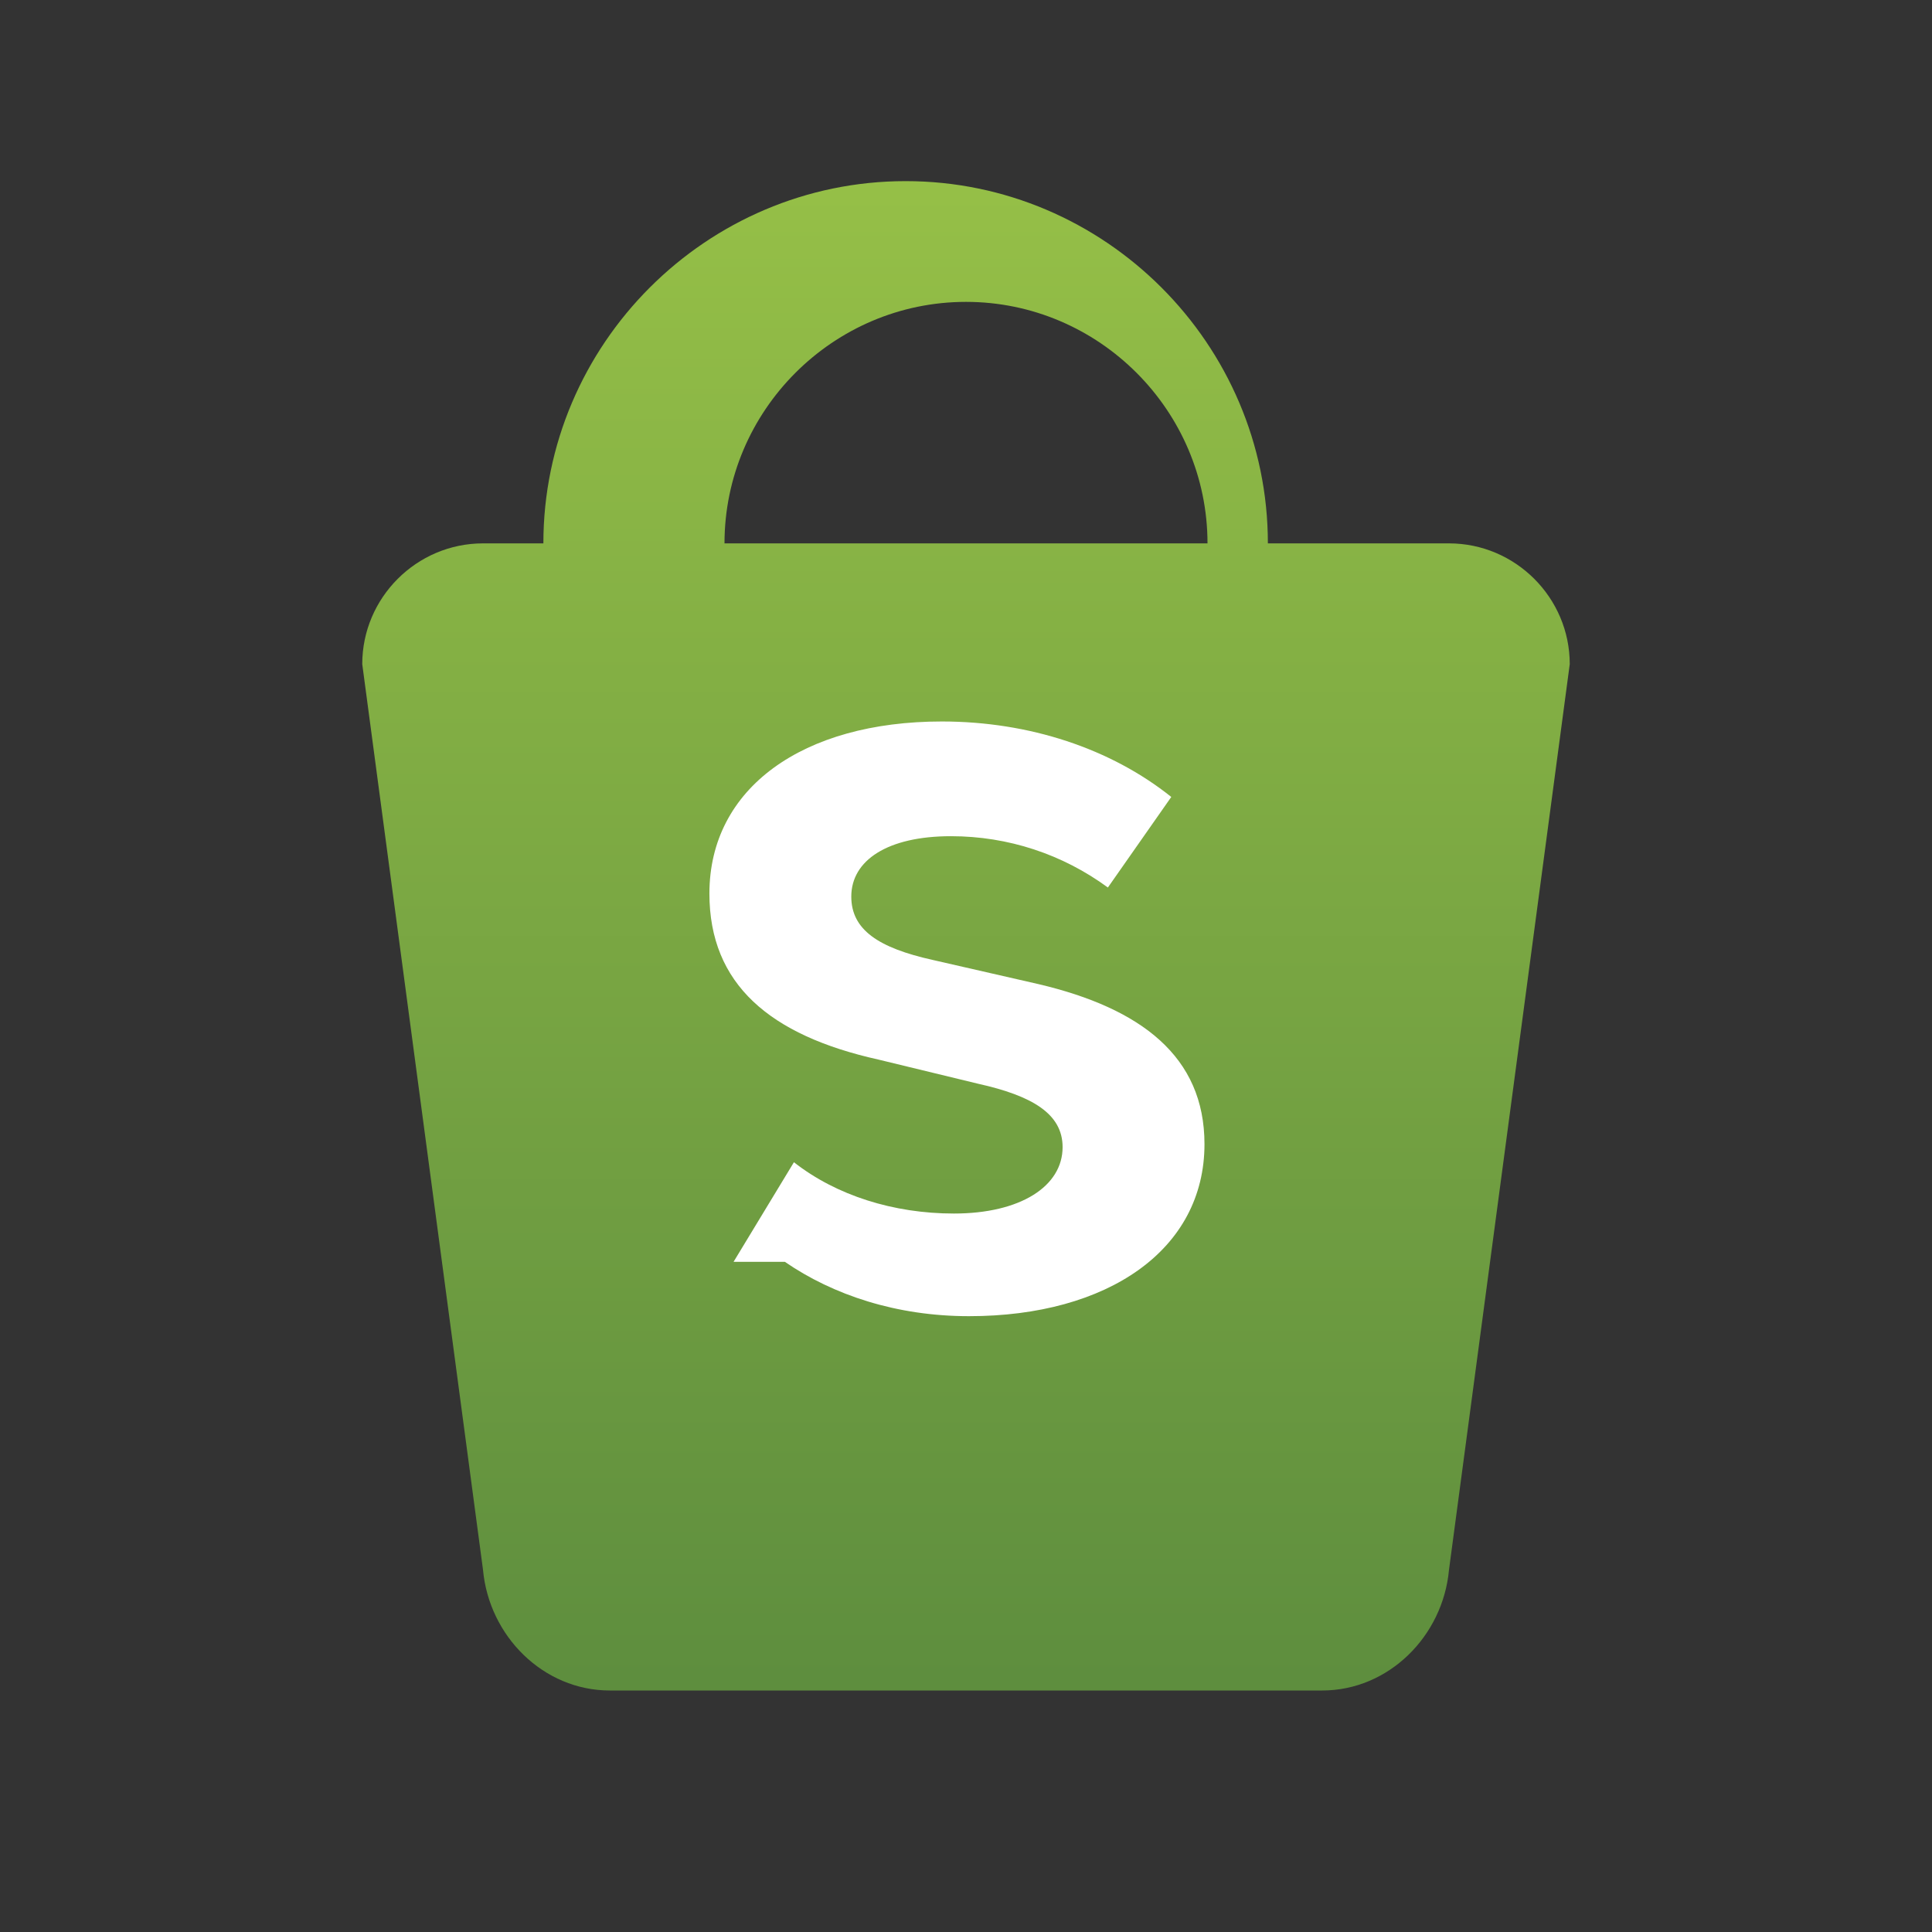
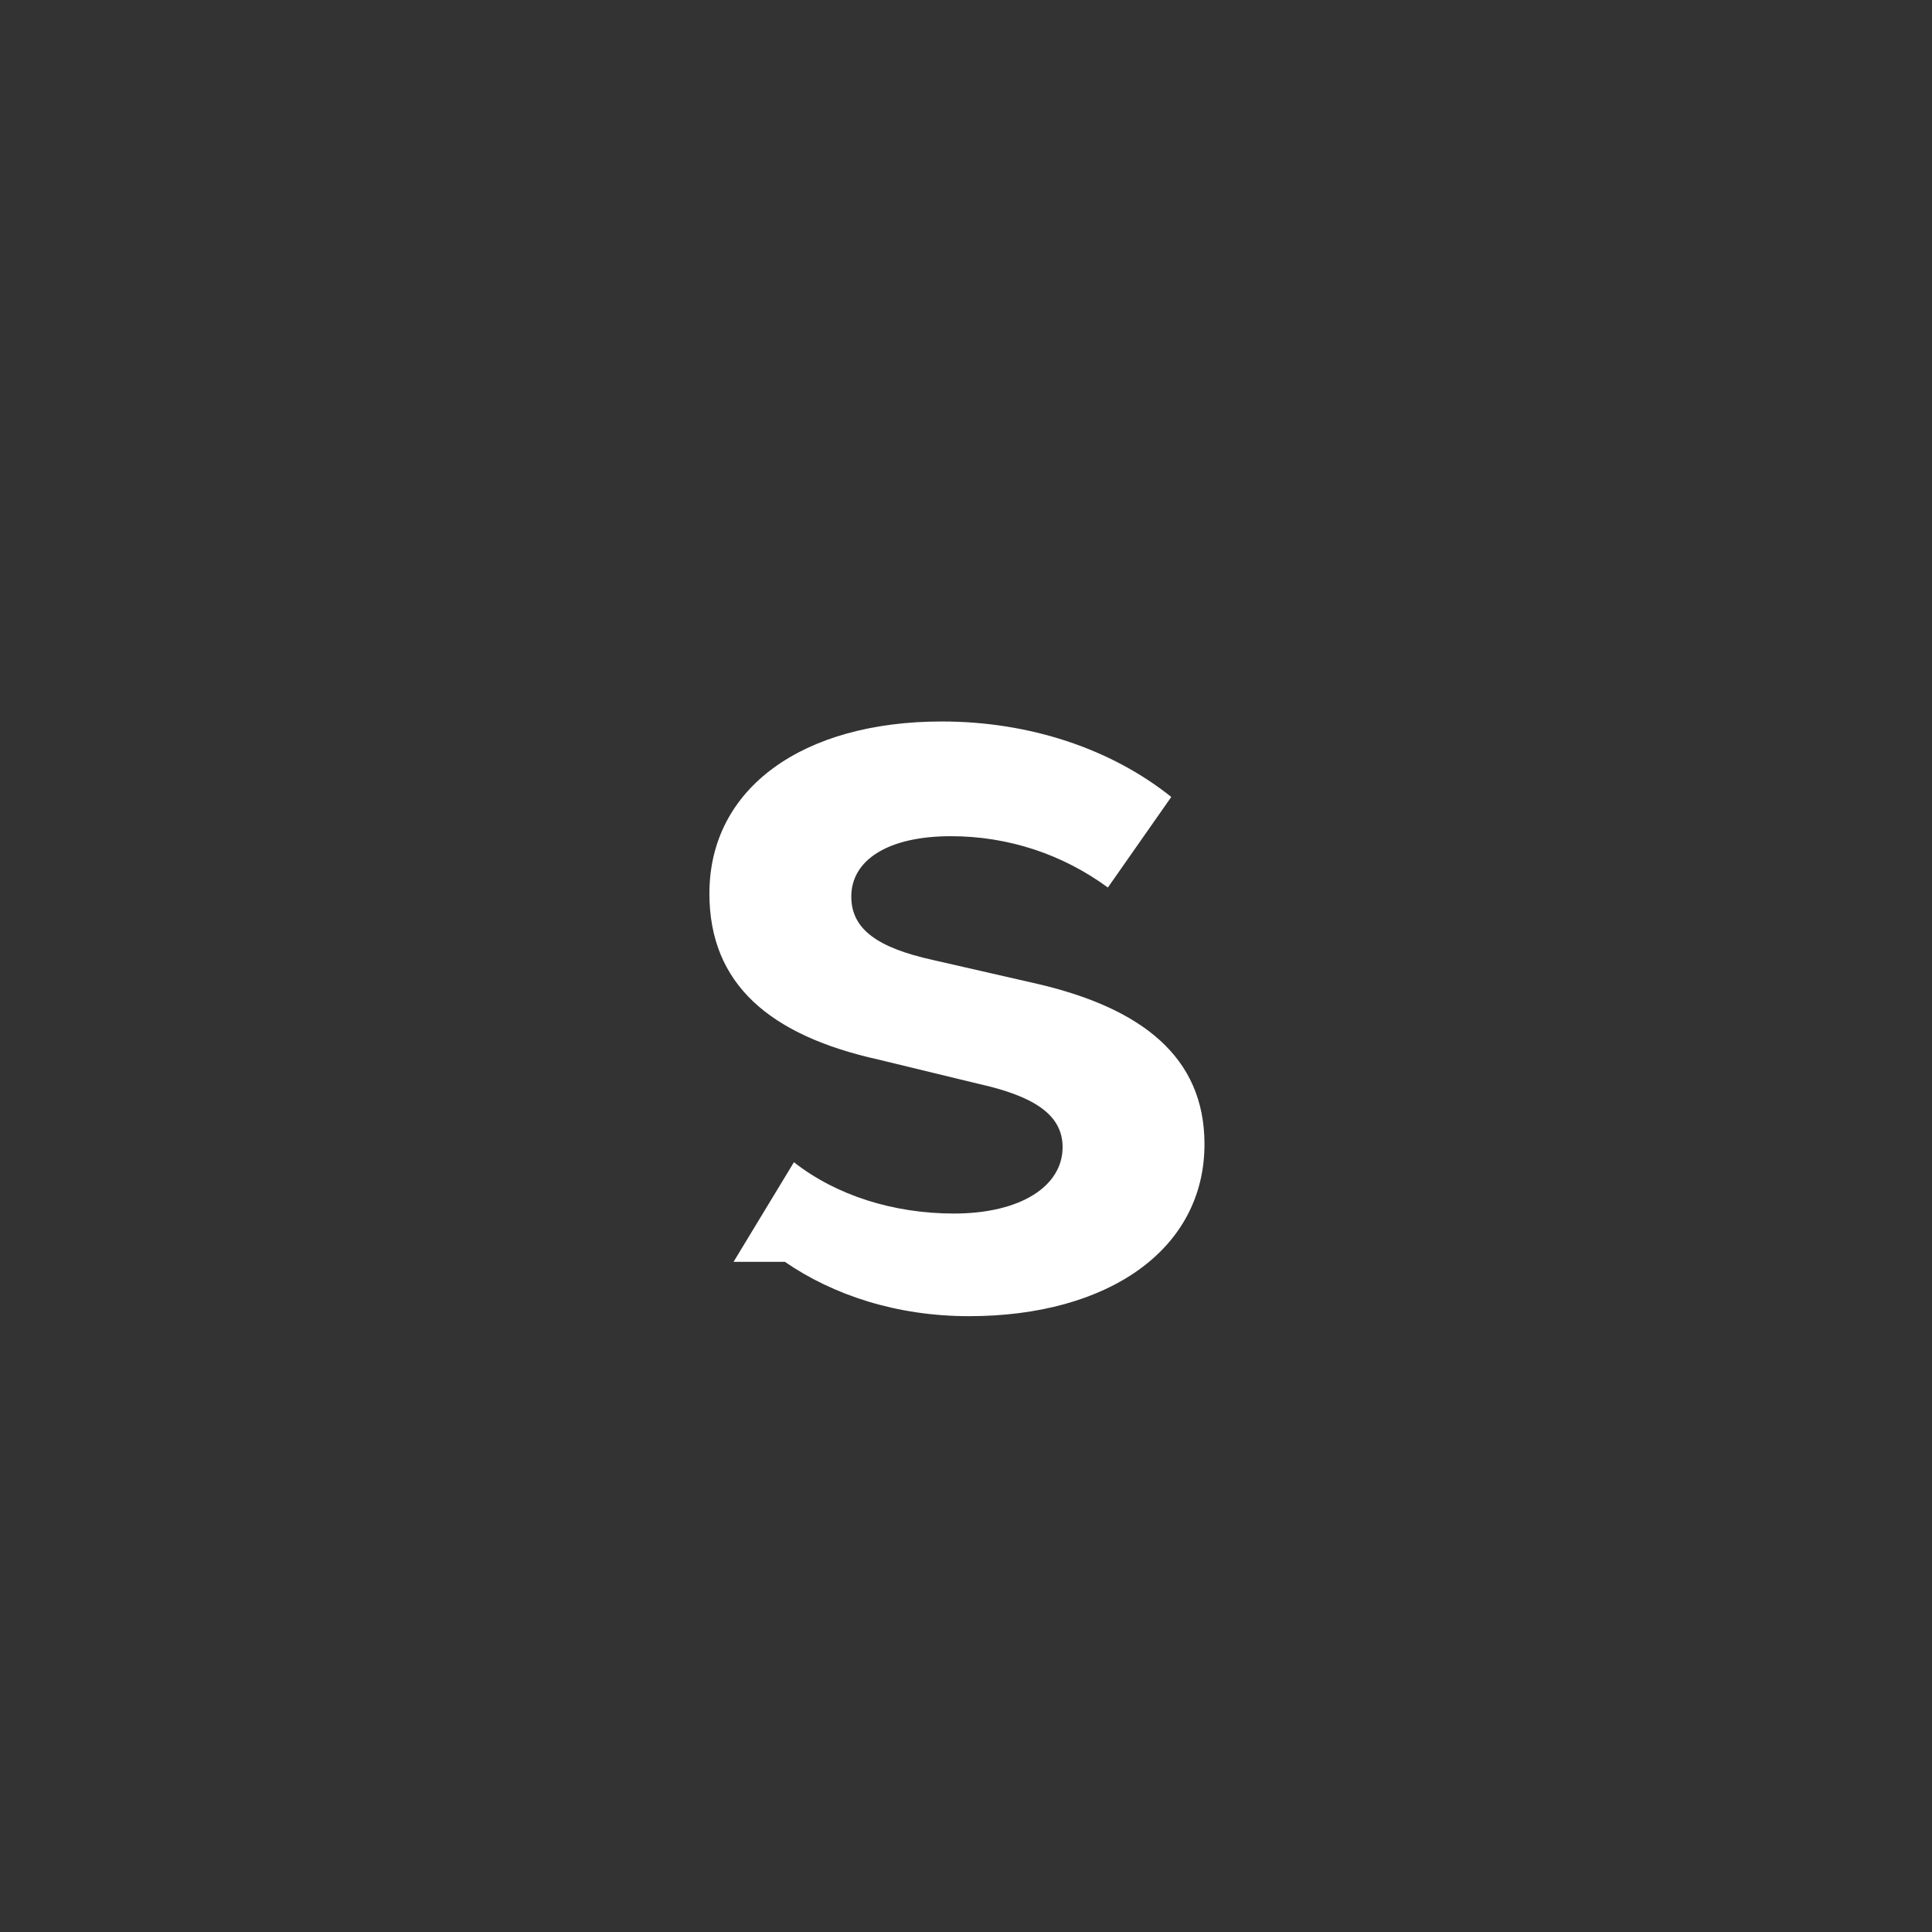
<svg xmlns="http://www.w3.org/2000/svg" viewBox="0 0 64 64" role="img" aria-labelledby="shopifyBagIcon" width="64" height="64">
  <rect x="0" y="0" width="64" height="64" fill="#333333" stroke="none" />
  <title id="shopifyBagIcon">Shopify Bag Icon</title>
  <defs>
    <linearGradient id="shopifyGreen" x1="0" x2="0" y1="0" y2="1">
      <stop offset="0%" stop-color="#95BF47" />
      <stop offset="100%" stop-color="#5E8E3E" />
    </linearGradient>
  </defs>
-   <path fill="url(#shopifyGreen)" d="M16 18c-2.2 0-4 1.8-4 4l4 30c.2 2.2 2 4 4.2 4h23.6c2.2 0 4-1.8 4.2-4l4-30c0-2.2-1.8-4-4-4h-6c0-6.6-5.4-12-12-12s-12 5.4-12 12h-6zm16-8c4.4 0 8 3.6 8 8h-16c0-4.4 3.6-8 8-8z" />
  <path fill="#fff" d="M26 41.8c1.6 1.1 3.7 1.8 6.1 1.8 4.6 0 7.8-2.2 7.8-5.7 0-2.9-2.1-4.5-5.5-5.3l-3.5-.8c-1.8-.4-2.7-1-2.7-2.1 0-1.2 1.2-2 3.3-2 1.9 0 3.7.6 5.2 1.7l2.1-3c-2-1.6-4.7-2.5-7.6-2.5-4.6 0-7.7 2.2-7.7 5.7 0 3 2 4.7 5.6 5.5l3.3.8c1.8.4 2.8 1 2.8 2.1 0 1.3-1.4 2.2-3.6 2.2-2 0-3.9-.6-5.3-1.7l-2 3.3z" />
</svg>